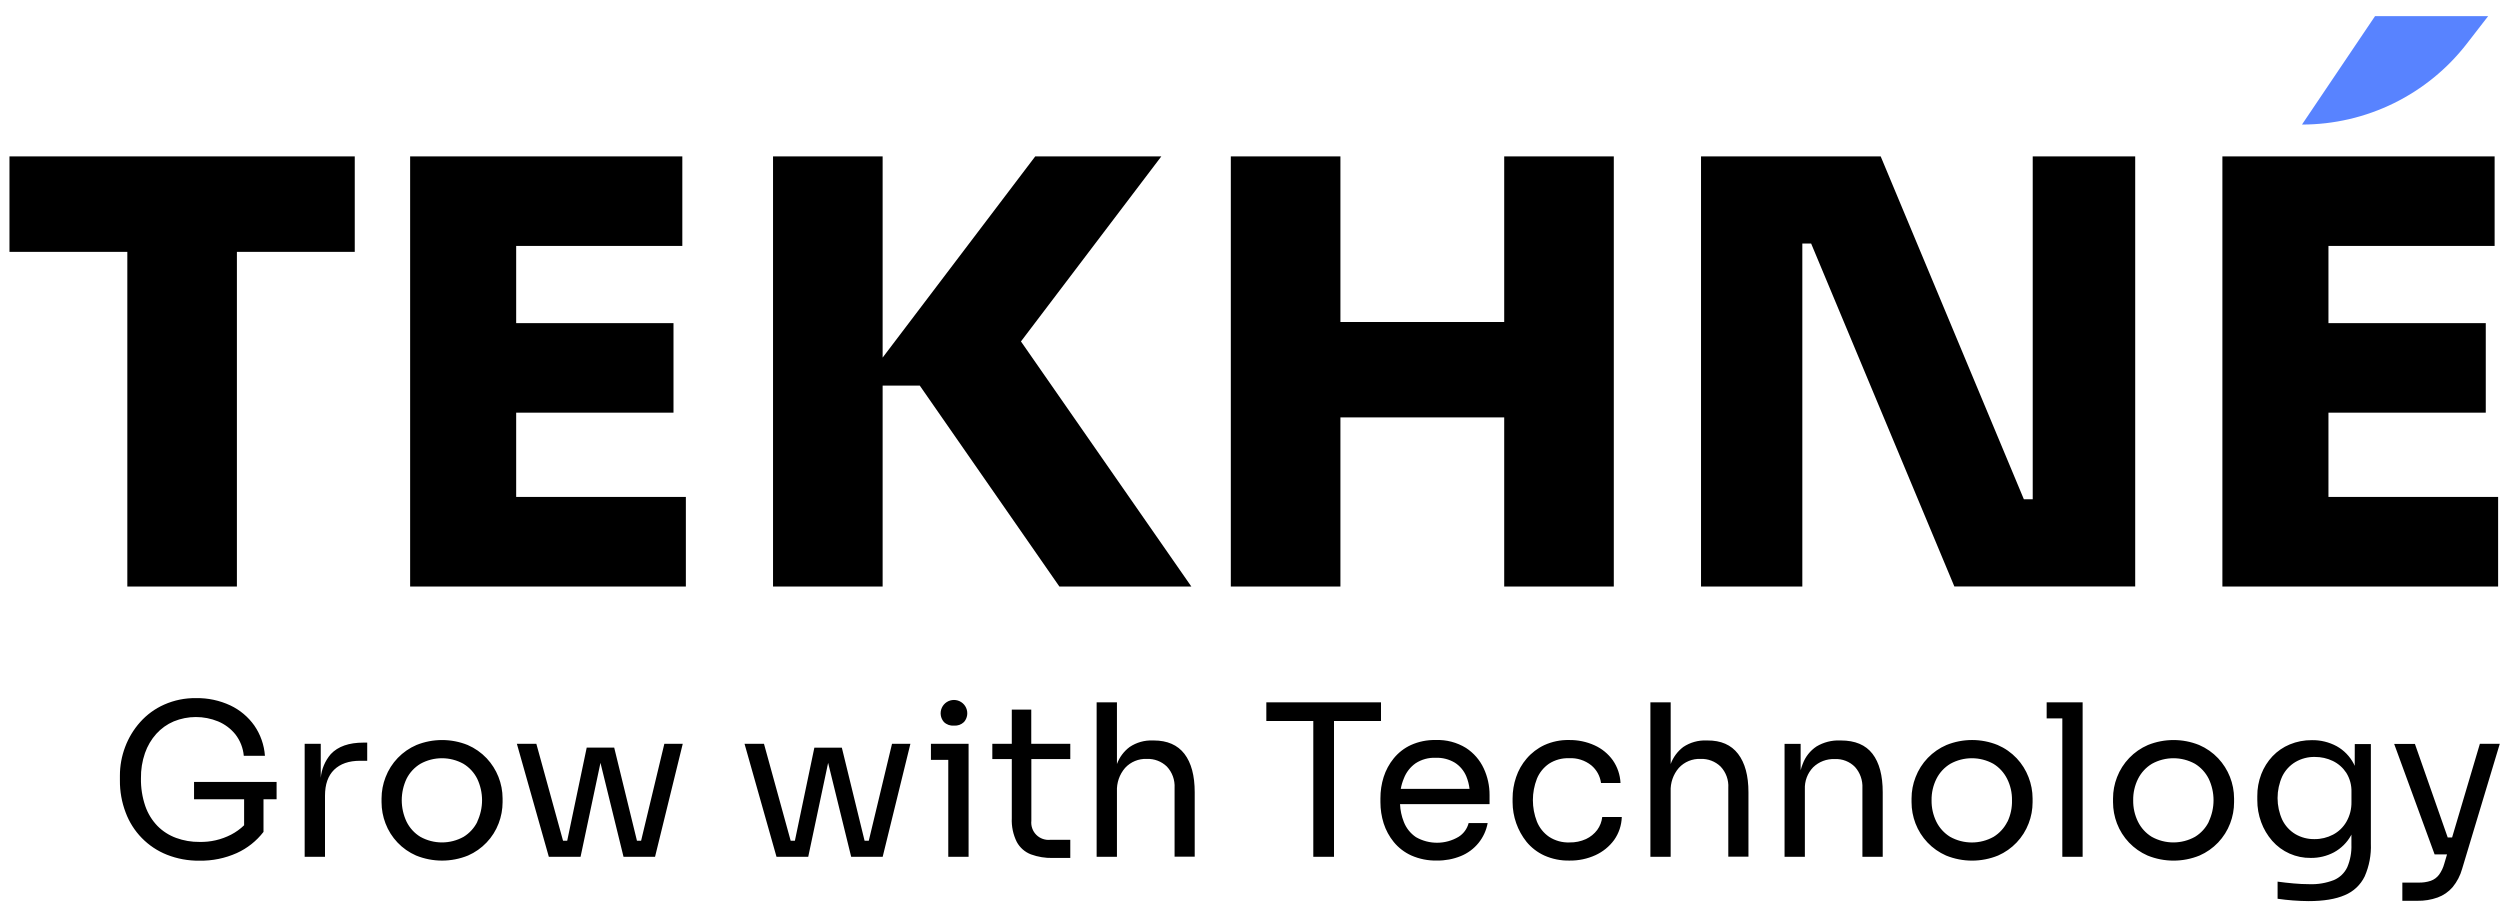
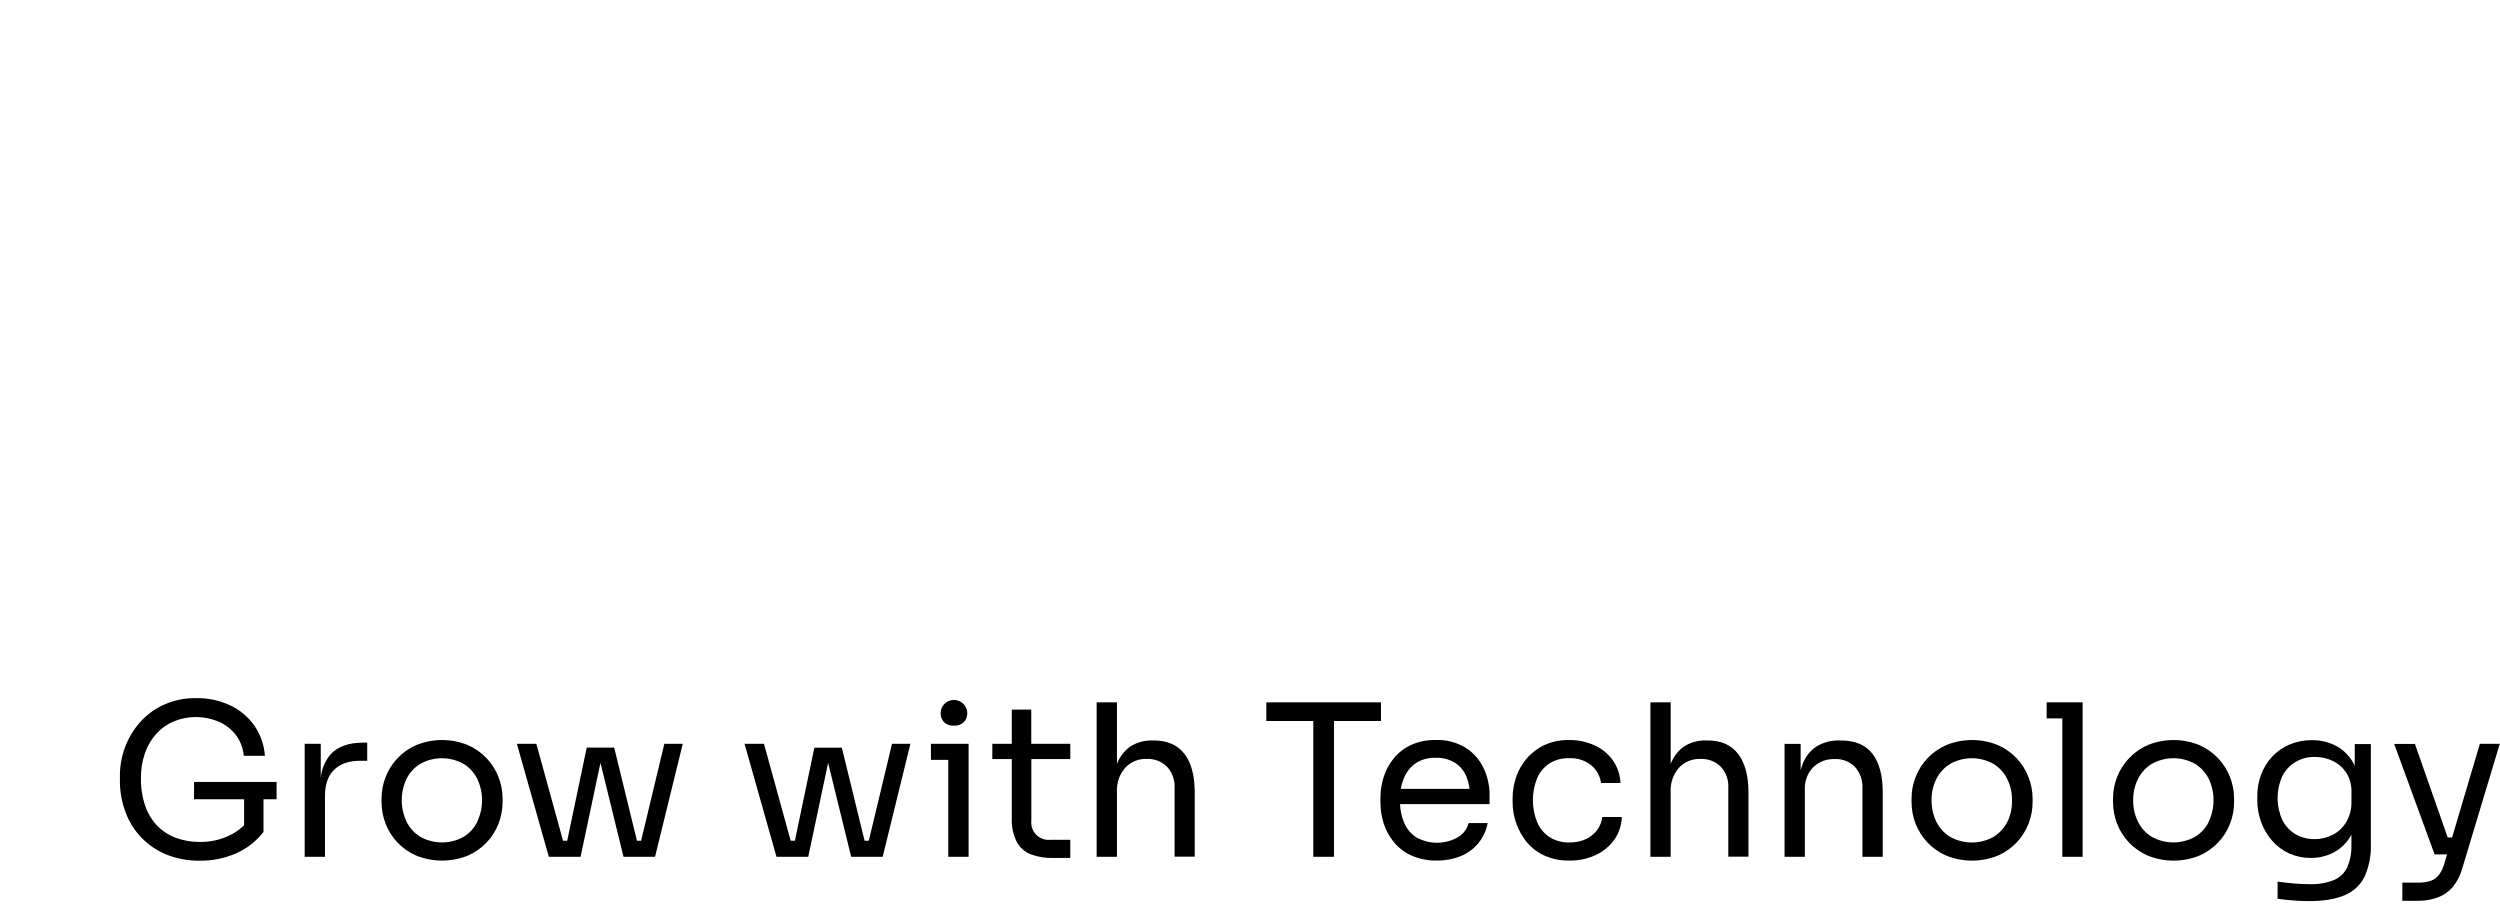
<svg xmlns="http://www.w3.org/2000/svg" width="113" height="41" viewBox="0 0 113 41" fill="none">
-   <path d="M16.035 7.069H0.428V11.383H5.755V26.51H10.708V11.384H16.035V7.069ZM23.331 22.461V18.653H30.442V14.605H23.331V11.116H30.841V7.069H18.538V26.511H31.001V22.461H23.331ZM46.147 15.433L52.491 7.07H46.792L39.895 16.163V7.069H34.941V26.511H39.895V17.428H41.573L47.884 26.511H53.849L46.147 15.433ZM67.99 7.069V14.553H60.587V7.069H55.633V26.511H60.587V18.867H67.99V26.51H72.944V7.069H67.99ZM91.879 7.069V22.568H91.479L85.007 7.069H76.886V26.511H81.465V11.009H81.864L88.337 26.509H96.511V7.069H91.879ZM105.246 22.461V18.653H112.357V14.605H105.246V11.116H112.757V7.069H100.452V26.511H112.915V22.461H105.246Z" fill="black" />
-   <path d="M112.464 0.73H107.351L104.049 5.63C105.49 5.63 106.912 5.299 108.206 4.663C109.499 4.027 110.63 3.103 111.51 1.962L112.464 0.73Z" fill="#5883FF" />
  <path d="M8.77 36.126H11.034V37.302C10.86 37.471 10.662 37.613 10.447 37.725C10.005 37.953 9.514 38.067 9.017 38.055C8.657 38.059 8.299 37.998 7.961 37.874C7.643 37.758 7.355 37.574 7.118 37.334C6.871 37.078 6.683 36.771 6.567 36.435C6.429 36.03 6.363 35.605 6.371 35.178C6.365 34.791 6.426 34.405 6.553 34.039C6.665 33.718 6.837 33.423 7.064 33.17C7.283 32.927 7.552 32.735 7.853 32.607C8.495 32.344 9.214 32.344 9.857 32.607C10.161 32.734 10.429 32.934 10.637 33.19C10.855 33.47 10.988 33.807 11.019 34.161H11.975C11.94 33.672 11.775 33.201 11.498 32.798C11.22 32.405 10.847 32.091 10.412 31.885C9.928 31.659 9.399 31.546 8.865 31.555C8.368 31.547 7.875 31.646 7.421 31.848C7.006 32.032 6.636 32.302 6.334 32.641C6.04 32.97 5.81 33.352 5.655 33.766C5.499 34.179 5.419 34.618 5.42 35.06V35.271C5.415 35.768 5.503 36.262 5.68 36.727C5.84 37.157 6.089 37.55 6.41 37.878C6.732 38.207 7.118 38.465 7.545 38.634C8.014 38.819 8.513 38.91 9.017 38.903C9.598 38.913 10.174 38.795 10.704 38.558C11.178 38.343 11.592 38.015 11.91 37.602V36.127H12.502V35.344H8.771V36.127L8.77 36.126ZM14.952 34.085C14.694 34.387 14.535 34.761 14.498 35.157V33.621H13.771V38.727H14.69V35.965C14.69 35.454 14.826 35.064 15.101 34.794C15.382 34.523 15.766 34.387 16.277 34.387H16.598V33.566H16.43C15.773 33.566 15.281 33.737 14.952 34.085ZM21.999 34.276C21.756 34.019 21.463 33.815 21.139 33.674C20.396 33.375 19.567 33.375 18.824 33.674C18.506 33.811 18.219 34.01 17.979 34.259C17.739 34.509 17.552 34.804 17.428 35.128C17.309 35.434 17.247 35.759 17.246 36.088V36.261C17.247 36.588 17.307 36.912 17.424 37.217C17.546 37.539 17.731 37.833 17.968 38.082C18.205 38.332 18.49 38.531 18.805 38.669C19.559 38.976 20.403 38.976 21.157 38.669C21.472 38.531 21.757 38.331 21.994 38.081C22.232 37.832 22.417 37.538 22.539 37.216C22.656 36.911 22.716 36.588 22.717 36.26V36.087C22.715 35.414 22.459 34.767 21.999 34.276ZM21.578 37.14C21.439 37.422 21.224 37.658 20.957 37.823C20.657 37.99 20.32 38.078 19.977 38.078C19.634 38.078 19.297 37.99 18.998 37.823C18.73 37.659 18.515 37.422 18.376 37.14C18.233 36.837 18.159 36.505 18.159 36.17C18.159 35.835 18.233 35.503 18.376 35.2C18.518 34.918 18.736 34.683 19.007 34.521C19.303 34.358 19.636 34.272 19.975 34.272C20.313 34.272 20.646 34.358 20.943 34.521C21.212 34.683 21.43 34.919 21.571 35.2C21.714 35.503 21.789 35.835 21.789 36.17C21.789 36.505 21.714 36.837 21.571 37.14H21.578ZM30.028 33.621L28.978 38H28.79L27.762 33.793H26.519L25.638 38H25.449L24.243 33.621H23.363L24.807 38.727H26.241L27.141 34.48L28.183 38.727H29.608L30.86 33.621H30.028ZM39.269 38.001H39.079L38.051 33.794H36.809L35.929 38.001H35.738L34.532 33.621H33.653L35.098 38.727H36.532L37.431 34.48L38.473 38.727H39.897L41.15 33.621H40.319L39.269 38.001ZM42.078 33.621V34.347H42.862V38.727H43.78V33.621H42.078ZM43.119 32.798C43.202 32.804 43.285 32.793 43.363 32.766C43.442 32.737 43.513 32.693 43.573 32.635C43.649 32.548 43.698 32.441 43.715 32.327C43.731 32.212 43.715 32.096 43.667 31.991C43.619 31.885 43.542 31.796 43.444 31.734C43.347 31.671 43.234 31.638 43.119 31.638C43.003 31.638 42.89 31.671 42.793 31.734C42.696 31.796 42.619 31.885 42.571 31.991C42.523 32.096 42.506 32.212 42.523 32.327C42.539 32.441 42.589 32.548 42.665 32.635C42.786 32.753 42.952 32.812 43.119 32.798ZM46.613 32.073H45.733V33.62H44.853V34.309H45.733V36.98C45.715 37.352 45.793 37.722 45.958 38.055C46.097 38.313 46.324 38.513 46.598 38.618C46.913 38.733 47.246 38.787 47.582 38.78H48.377V37.959H47.478C47.362 37.972 47.245 37.958 47.134 37.919C47.024 37.881 46.924 37.818 46.841 37.735C46.758 37.652 46.695 37.552 46.657 37.442C46.618 37.331 46.604 37.214 46.617 37.097V34.31H48.377V33.621H46.613V32.073ZM53.537 34.075C53.225 33.671 52.763 33.47 52.15 33.469H52.111C51.738 33.453 51.37 33.556 51.06 33.764C50.798 33.96 50.599 34.227 50.486 34.534V31.746H49.568V38.727H50.486V35.775C50.468 35.385 50.599 35.004 50.854 34.709C50.978 34.574 51.131 34.467 51.301 34.397C51.471 34.327 51.654 34.294 51.838 34.303C52.174 34.29 52.5 34.414 52.742 34.648C52.986 34.907 53.112 35.257 53.091 35.614V38.72H54.001V35.811C54.001 35.059 53.846 34.479 53.537 34.075ZM62.421 32.589V31.746H57.238V32.588H59.361V38.727H60.297V32.59L62.421 32.589ZM66.263 33.807C65.851 33.554 65.373 33.429 64.89 33.449C64.507 33.44 64.126 33.517 63.776 33.674C63.474 33.812 63.208 34.019 62.998 34.276C62.794 34.526 62.639 34.813 62.541 35.12C62.443 35.432 62.394 35.758 62.395 36.086V36.258C62.395 36.583 62.444 36.905 62.541 37.215C62.639 37.522 62.794 37.808 62.998 38.059C63.211 38.319 63.482 38.527 63.79 38.667C64.154 38.827 64.549 38.906 64.948 38.897C65.317 38.902 65.685 38.834 66.027 38.695C66.339 38.569 66.614 38.366 66.827 38.105C67.039 37.844 67.182 37.534 67.242 37.203H66.382C66.316 37.461 66.153 37.684 65.927 37.825C65.636 37.998 65.304 38.09 64.966 38.092C64.627 38.094 64.295 38.007 64.001 37.839C63.752 37.67 63.56 37.43 63.452 37.149C63.35 36.894 63.293 36.622 63.281 36.347H67.328V35.935C67.33 35.519 67.24 35.107 67.064 34.73C66.889 34.353 66.611 34.033 66.263 33.807ZM63.984 34.501C64.252 34.326 64.569 34.239 64.888 34.252C65.194 34.24 65.496 34.316 65.759 34.473C65.99 34.62 66.169 34.835 66.276 35.088C66.351 35.271 66.4 35.462 66.423 35.658H63.315C63.343 35.494 63.391 35.334 63.456 35.18C63.561 34.906 63.745 34.67 63.984 34.501ZM72.195 37.513C72.062 37.69 71.888 37.831 71.688 37.925C71.454 38.031 71.199 38.084 70.942 38.078C70.615 38.091 70.293 38.002 70.019 37.824C69.772 37.654 69.58 37.414 69.468 37.135C69.226 36.512 69.226 35.822 69.468 35.199C69.579 34.925 69.77 34.689 70.014 34.52C70.284 34.346 70.601 34.259 70.922 34.271C71.284 34.251 71.642 34.366 71.926 34.592C72.168 34.794 72.325 35.078 72.366 35.391H73.247C73.23 35.022 73.109 34.665 72.898 34.362C72.687 34.069 72.403 33.837 72.075 33.689C71.713 33.525 71.32 33.443 70.922 33.449C70.537 33.44 70.155 33.519 69.804 33.678C69.498 33.822 69.225 34.029 69.005 34.287C68.793 34.534 68.63 34.82 68.527 35.129C68.422 35.437 68.369 35.76 68.369 36.086V36.258C68.371 36.91 68.593 37.542 68.999 38.051C69.216 38.314 69.489 38.525 69.798 38.667C70.157 38.828 70.548 38.907 70.942 38.898C71.345 38.904 71.746 38.821 72.113 38.654C72.448 38.501 72.739 38.266 72.957 37.969C73.173 37.665 73.294 37.302 73.305 36.928H72.421C72.398 37.14 72.32 37.342 72.195 37.513ZM77.175 33.469H77.137C76.763 33.453 76.394 33.556 76.083 33.764C75.824 33.961 75.626 34.228 75.515 34.534V31.746H74.598V38.727H75.514V35.775C75.497 35.385 75.629 35.004 75.883 34.709C76.007 34.574 76.16 34.467 76.33 34.397C76.5 34.327 76.683 34.295 76.867 34.303C77.203 34.29 77.529 34.414 77.771 34.648C78.016 34.907 78.142 35.257 78.119 35.614V38.72H79.03V35.811C79.03 35.061 78.874 34.483 78.561 34.075C78.249 33.667 77.787 33.465 77.175 33.469ZM83.206 33.469H83.167C82.795 33.454 82.426 33.549 82.106 33.74C81.818 33.932 81.599 34.21 81.481 34.535C81.444 34.626 81.414 34.721 81.389 34.816V33.622H80.662V38.728H81.58V35.677C81.572 35.495 81.6 35.312 81.664 35.141C81.728 34.97 81.827 34.814 81.953 34.682C82.213 34.43 82.566 34.295 82.929 34.31C83.099 34.301 83.268 34.328 83.426 34.39C83.585 34.452 83.728 34.546 83.847 34.668C84.079 34.929 84.198 35.271 84.181 35.621V38.727H85.099V35.811C85.099 35.052 84.945 34.472 84.636 34.071C84.326 33.669 83.85 33.469 83.206 33.469ZM91.156 34.276C90.913 34.019 90.62 33.814 90.294 33.674C89.553 33.374 88.723 33.374 87.981 33.674C87.663 33.811 87.375 34.01 87.135 34.259C86.895 34.509 86.708 34.804 86.584 35.128C86.464 35.434 86.402 35.76 86.402 36.088V36.261C86.402 36.588 86.463 36.912 86.579 37.217C86.702 37.539 86.887 37.833 87.124 38.082C87.361 38.332 87.646 38.531 87.961 38.67C88.715 38.977 89.559 38.977 90.313 38.67C90.628 38.532 90.913 38.332 91.15 38.083C91.388 37.833 91.573 37.539 91.695 37.217C91.813 36.913 91.873 36.589 91.873 36.261V36.089C91.872 35.76 91.81 35.434 91.69 35.128C91.569 34.812 91.388 34.523 91.156 34.276V34.276ZM90.734 37.14C90.595 37.421 90.38 37.658 90.113 37.823C89.812 37.992 89.473 38.08 89.128 38.08C88.783 38.08 88.444 37.992 88.143 37.823C87.876 37.658 87.661 37.422 87.522 37.14C87.376 36.839 87.302 36.508 87.307 36.174C87.301 35.836 87.377 35.502 87.528 35.2C87.67 34.918 87.889 34.683 88.16 34.521C88.456 34.358 88.789 34.272 89.128 34.272C89.466 34.272 89.799 34.358 90.096 34.521C90.363 34.683 90.58 34.919 90.721 35.2C90.873 35.502 90.948 35.837 90.942 36.174C90.951 36.508 90.881 36.838 90.739 37.14H90.734ZM92.509 31.746V32.473H93.217V38.727H94.135V31.746H92.509ZM100.262 34.276C100.019 34.018 99.726 33.814 99.401 33.674C98.659 33.375 97.829 33.375 97.087 33.674C96.769 33.811 96.481 34.01 96.242 34.26C96.002 34.51 95.814 34.805 95.69 35.128C95.571 35.434 95.509 35.76 95.509 36.088V36.261C95.509 36.588 95.57 36.912 95.686 37.217C95.808 37.539 95.994 37.833 96.231 38.083C96.469 38.332 96.753 38.532 97.069 38.67C97.823 38.977 98.667 38.977 99.42 38.67C99.736 38.532 100.02 38.332 100.258 38.083C100.495 37.833 100.681 37.539 100.803 37.217C100.92 36.913 100.98 36.589 100.98 36.261V36.089C100.979 35.415 100.722 34.767 100.262 34.276ZM99.84 37.14C99.701 37.422 99.485 37.659 99.217 37.823C98.917 37.99 98.58 38.078 98.237 38.078C97.894 38.078 97.557 37.99 97.257 37.823C96.99 37.659 96.775 37.422 96.636 37.14C96.489 36.84 96.415 36.509 96.42 36.174C96.414 35.836 96.49 35.502 96.641 35.2C96.783 34.918 97.001 34.683 97.271 34.521C97.568 34.358 97.901 34.272 98.24 34.272C98.579 34.272 98.912 34.358 99.209 34.521C99.476 34.683 99.693 34.919 99.834 35.2C99.978 35.503 100.052 35.834 100.052 36.17C100.052 36.505 99.978 36.837 99.834 37.14H99.84ZM106.433 34.617C106.418 34.587 106.407 34.553 106.389 34.522C106.215 34.188 105.948 33.913 105.62 33.729C105.275 33.543 104.887 33.448 104.495 33.455C104.153 33.452 103.813 33.517 103.497 33.648C103.202 33.77 102.937 33.952 102.717 34.183C102.497 34.417 102.325 34.692 102.21 34.991C102.088 35.31 102.026 35.648 102.03 35.99V36.162C102.028 36.504 102.087 36.841 102.205 37.161C102.317 37.471 102.487 37.756 102.703 38.005C102.92 38.252 103.189 38.45 103.49 38.583C103.792 38.717 104.119 38.783 104.448 38.778C104.813 38.782 105.173 38.696 105.495 38.525C105.82 38.348 106.087 38.083 106.266 37.76C106.266 37.749 106.279 37.736 106.284 37.724V38.176C106.297 38.525 106.233 38.872 106.098 39.195C105.976 39.457 105.761 39.664 105.495 39.778C105.14 39.916 104.761 39.98 104.381 39.965C104.143 39.965 103.906 39.953 103.669 39.931C103.427 39.91 103.187 39.883 102.947 39.85V40.624C103.41 40.691 103.876 40.726 104.344 40.73C105.026 40.73 105.572 40.64 105.983 40.461C106.376 40.299 106.695 40 106.882 39.617C107.088 39.15 107.184 38.641 107.163 38.131V33.632H106.436L106.433 34.617ZM106.055 37.148C105.913 37.394 105.704 37.594 105.453 37.726C105.195 37.861 104.908 37.931 104.616 37.928C104.313 37.934 104.013 37.856 103.751 37.703C103.495 37.549 103.29 37.325 103.159 37.057C103.018 36.748 102.946 36.412 102.946 36.073C102.946 35.733 103.018 35.398 103.159 35.088C103.29 34.821 103.496 34.596 103.752 34.443C104.018 34.287 104.323 34.207 104.632 34.214C104.913 34.212 105.191 34.273 105.445 34.396C105.692 34.516 105.901 34.7 106.053 34.931C106.215 35.192 106.296 35.495 106.286 35.801V36.242C106.293 36.559 106.214 36.873 106.055 37.148ZM112.09 33.621L110.835 37.852H110.636L109.154 33.625H108.216L110.044 38.618H110.606L110.481 39.04C110.433 39.219 110.353 39.388 110.245 39.538C110.15 39.664 110.02 39.759 109.872 39.812C109.695 39.871 109.508 39.898 109.321 39.893H108.586V40.716H109.261C109.575 40.722 109.887 40.672 110.183 40.566C110.445 40.471 110.677 40.31 110.859 40.099C111.058 39.856 111.204 39.575 111.288 39.272L112.99 33.62L112.09 33.621Z" fill="black" />
</svg>